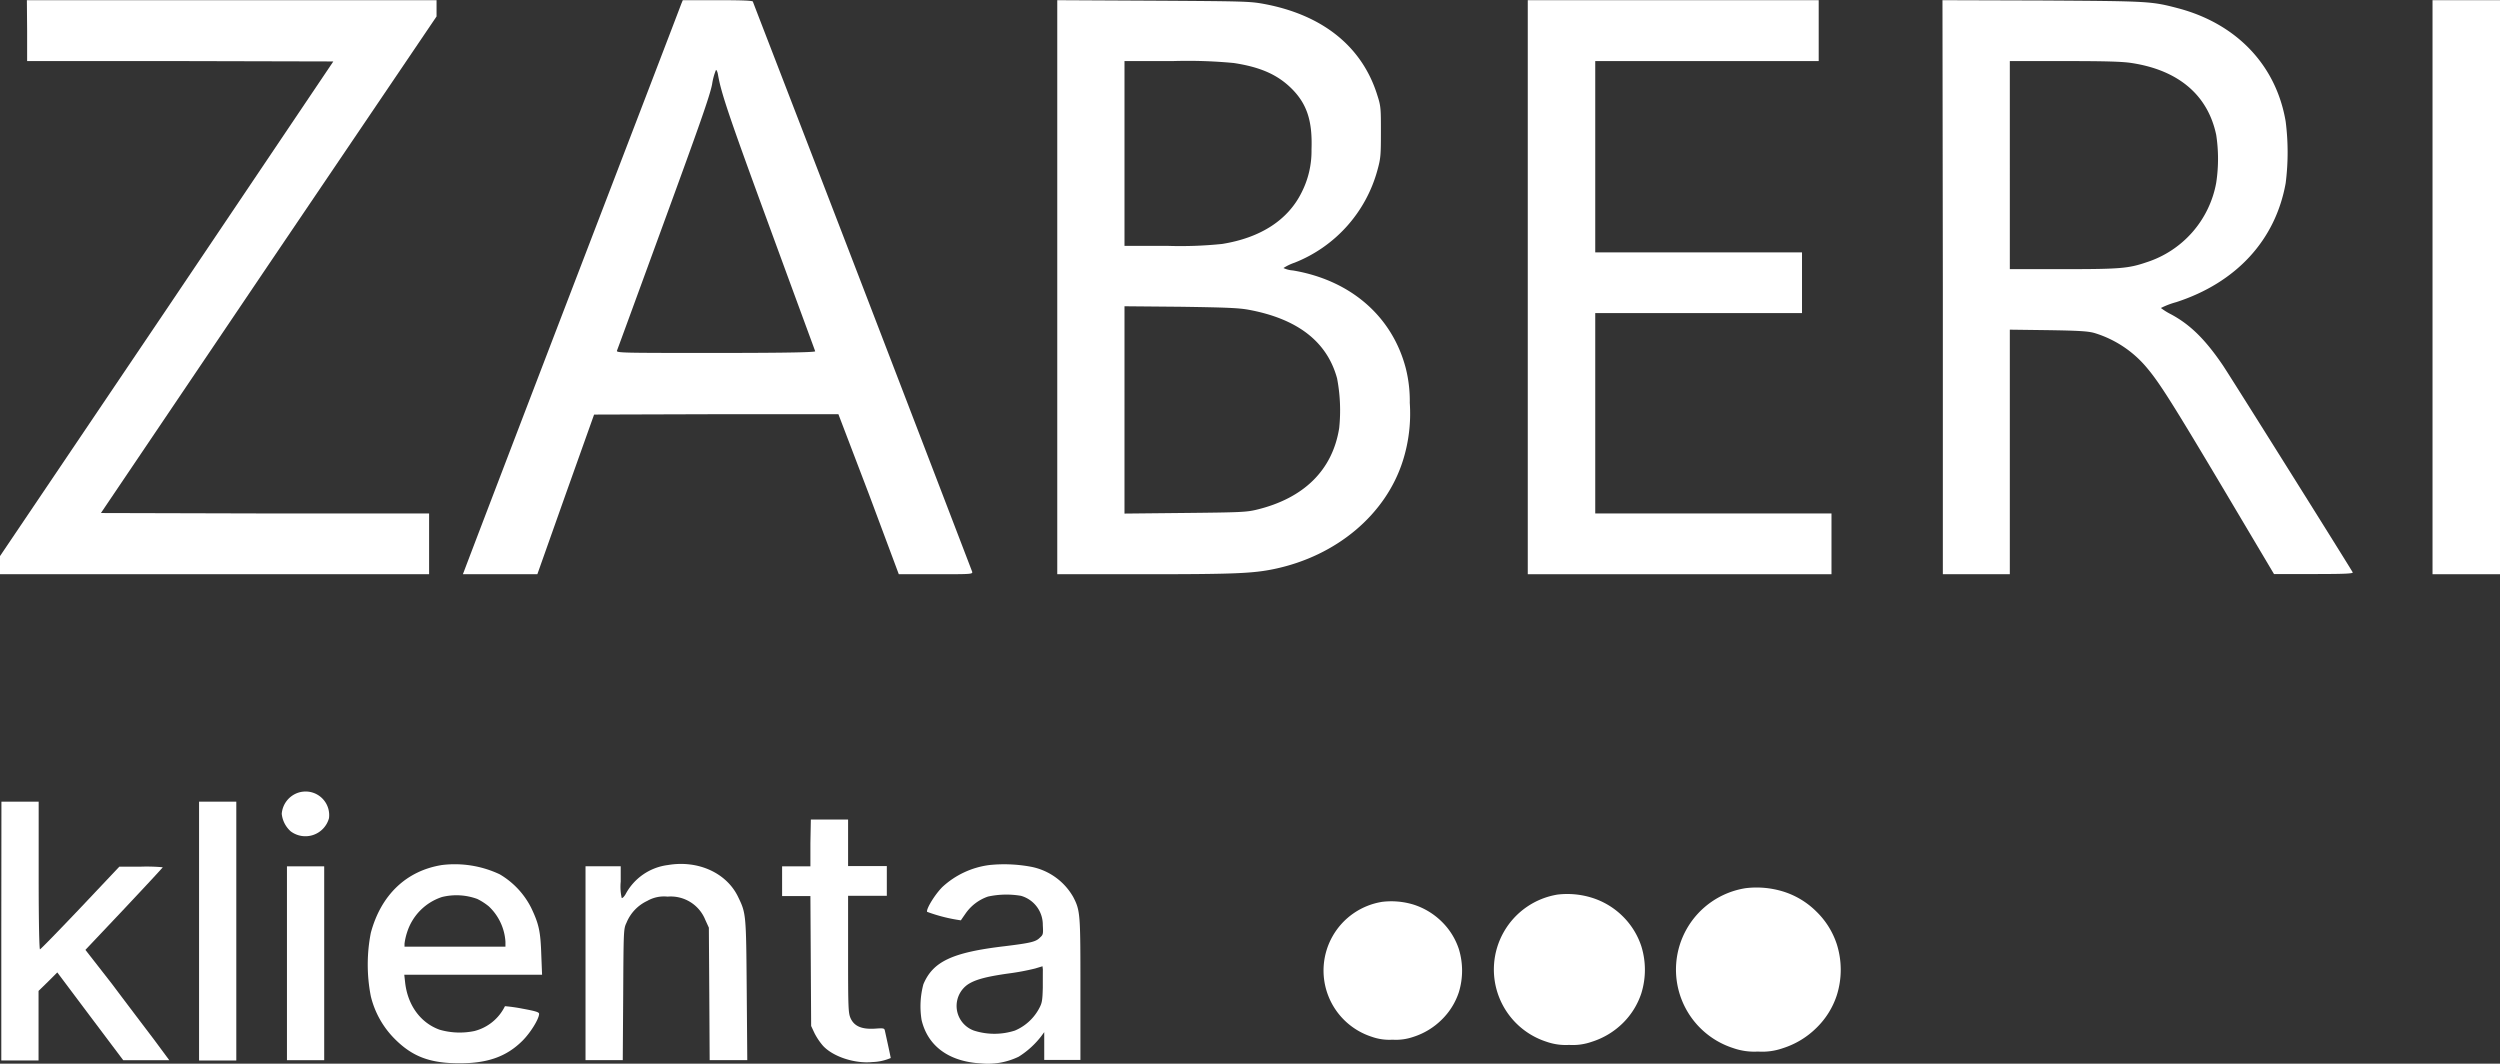
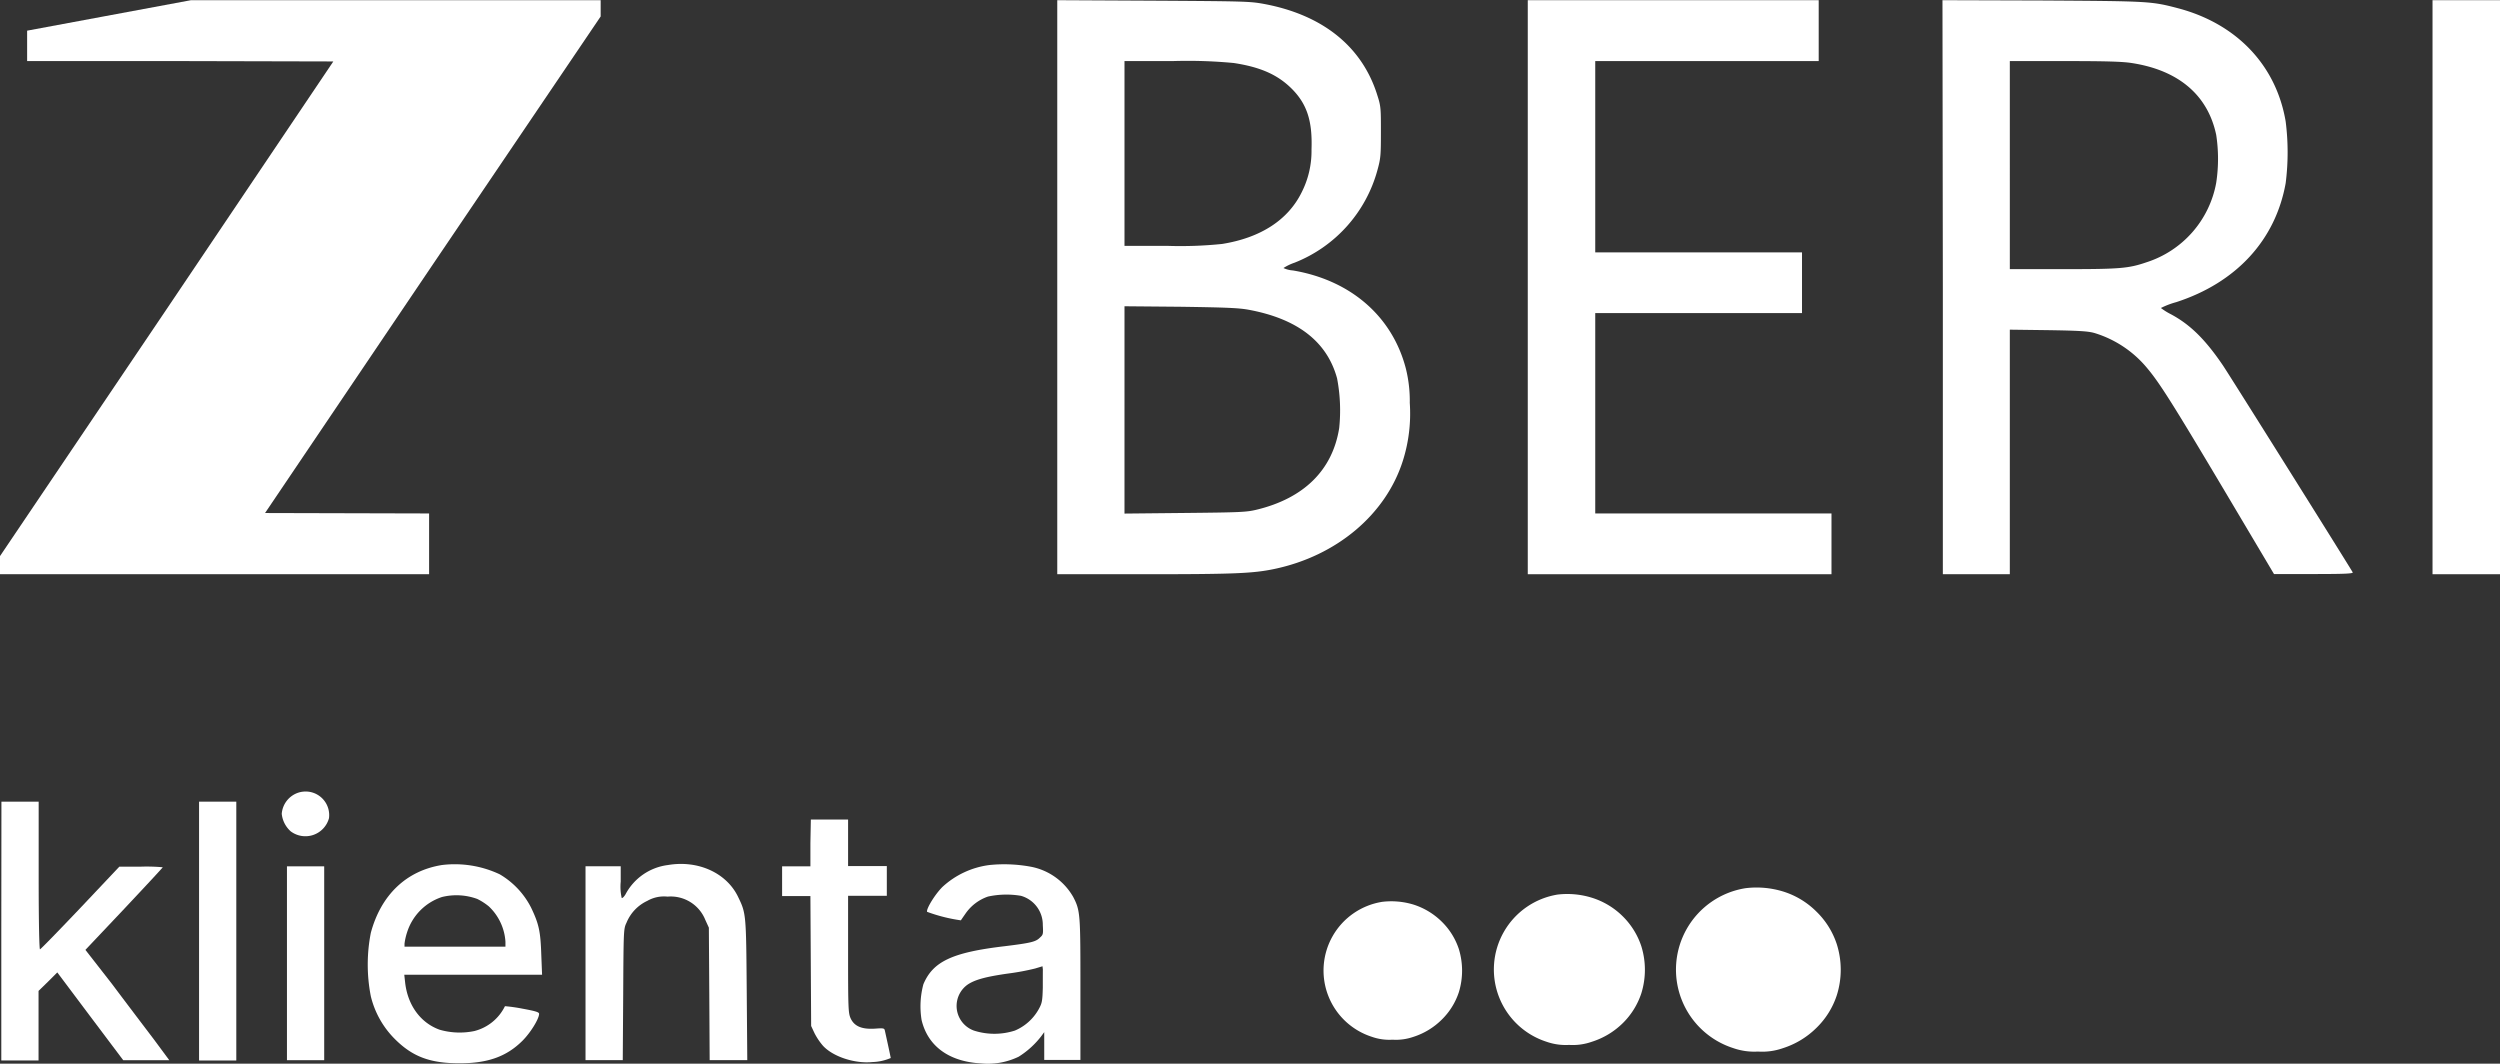
<svg xmlns="http://www.w3.org/2000/svg" viewBox="0 0 402.76 171.36">
  <rect x="0" y="0" width="402.76" height="171.36" fill="#333333" stroke="none" />
  <defs>
    <style>.a{fill:#fff;}</style>
  </defs>
-   <path class="a" d="M4.37,4.91v4.9H29.05l24.65.06L26.86,49.75,0,89.56v2.92H69.13V82.69H42.69l-26.43-.07,27-40,27.07-40V0h-66Z" transform="translate(0 0.03)" />
-   <path class="a" d="M109.76.58c-.11.34-8,20.91-17.54,45.77S74.84,91.75,74.76,92l-.19.48h12l4.56-12.87,4.58-12.85,19.68-.06h19.68L140,79.62l4.8,12.86h6c5.53,0,5.91,0,5.83-.38-.07-.19-8-20.88-17.66-46S121.33.38,121.29.23,119.87,0,115.61,0H110ZM115.67,12c.52,3,1.75,6.64,8.27,24.42,4,10.93,7.35,20,7.39,20.14s-3.19.27-16,.27c-15.22,0-16.08,0-15.93-.38.08-.18,3.45-9.39,7.49-20.45,5.83-15.93,7.46-20.57,7.83-22.44a9.92,9.92,0,0,1,.63-2.33C115.48,11.27,115.61,11.62,115.67,12Z" transform="translate(0 0.03)" />
+   <path class="a" d="M4.37,4.91v4.9H29.05l24.65.06L26.86,49.75,0,89.56v2.92H69.13V82.69l-26.43-.07,27-40,27.07-40V0h-66Z" transform="translate(0 0.03)" />
  <path class="a" d="M170.33,46.23V92.48h14.12c14.45,0,17.41-.13,20.82-.84,10.06-2.1,18-8.78,20.74-17.45a25.09,25.09,0,0,0,1.11-9.31,21.49,21.49,0,0,0-.63-5.53c-2.18-8.42-8.91-14.25-18.2-15.81a4.21,4.21,0,0,1-1.52-.39,8,8,0,0,1,1.79-.86,22.34,22.34,0,0,0,13.35-14.91c.52-1.89.56-2.37.56-6.12s0-4.16-.56-5.89c-2.41-7.83-8.75-13-18.3-14.77C201.36.19,200.53.17,185.8.08L170.33,0Zm28.43-36.11c4.26.65,7,1.85,9.26,4.06,2.54,2.5,3.44,5.27,3.27,9.89a14.65,14.65,0,0,1-1.58,6.87c-2.19,4.46-6.6,7.33-12.81,8.33a64.82,64.82,0,0,1-8.81.31h-6.93V9.81h7.77A78.69,78.69,0,0,1,198.76,10.12Zm2.39,39.75Q213,52.06,215.41,60.93a27.53,27.53,0,0,1,.34,8c-1.07,6.76-5.67,11.32-13.33,13.16-1.64.39-2.58.43-11.52.52l-9.74.1V49.31l9,.08C197.59,49.5,199.53,49.58,201.15,49.87Z" transform="translate(0 0.03)" />
  <path class="a" d="M246.13,46.25V92.48h48.93V82.69H257V50.41h33.31V40.63H257V9.81h36V0H246.13Z" transform="translate(0 0.03)" />
  <path class="a" d="M313,46.23V92.48h10.79V53.08l6.2.08c5,.08,6.42.17,7.44.46a17.68,17.68,0,0,1,8.49,5.66c2,2.38,4.06,5.63,12.43,19.7l8,13.47h6.41c5.09,0,6.4-.07,6.27-.28-1.56-2.6-19.9-31.85-20.92-33.35-2.82-4.15-5.25-6.56-8.38-8.23a10.2,10.2,0,0,1-1.6-1,12.86,12.86,0,0,1,2.46-.94c9.68-3.14,16-10,17.64-19.17a39.37,39.37,0,0,0,0-9.94c-1.52-9-7.83-15.7-17.26-18.22C346.55.16,346.36.16,329,.05L312.94,0Zm30.4-36.11c7.56,1.15,12.29,5.16,13.64,11.58a25.62,25.62,0,0,1,0,7.72,16.55,16.55,0,0,1-11.25,12.81c-2.92,1-4.31,1.1-13.46,1.1h-8.54V9.81h8.81c6.62,0,9.32.08,10.8.31Z" transform="translate(0 0.03)" />
  <path class="a" d="M391.89,46.25V92.48h10.87V0H391.89Z" transform="translate(0 0.03)" />
  <path class="a" d="M48.06,127.67a3.9,3.9,0,0,0-2.67,3.41,4.39,4.39,0,0,0,1.44,2.82A3.94,3.94,0,0,0,53,131.79a3.8,3.8,0,0,0-3.25-4.27A3.9,3.9,0,0,0,48.06,127.67Z" transform="translate(0 0.03)" />
  <path class="a" d="M.21,150v20.82h6V159.61l1.52-1.48,1.5-1.5,5.31,7.08,5.31,7.06h7.42l-2.51-3.39c-1.41-1.86-4.45-5.86-6.74-8.92L13.76,153,20,146.4c3.41-3.63,6.22-6.65,6.22-6.71a29.06,29.06,0,0,0-3.49-.1h-3.5l-6.29,6.66c-3.48,3.66-6.39,6.66-6.5,6.66s-.21-4.33-.21-11.87V129.12h-6Z" transform="translate(0 0.03)" />
  <path class="a" d="M32.07,150v20.82h6v-41.7h-6Z" transform="translate(0 0.03)" />
  <path class="a" d="M130.56,135.79v3.75H126v4.79h4.56l.06,10.45.06,10.48.54,1.16a10.43,10.43,0,0,0,1.34,2c1.6,1.77,5.12,2.94,8,2.65a8.05,8.05,0,0,0,2.94-.65c0-.1-.63-3-.94-4.39-.08-.42-.21-.44-1.62-.34-2.11.13-3.31-.39-3.9-1.66-.37-.86-.41-1.44-.41-10.33v-9.41h6.24V139.5h-6.24V132h-6Z" transform="translate(0 0.03)" />
  <path class="a" d="M71.19,139.33c-5.72.92-9.81,4.81-11.45,10.93a26.57,26.57,0,0,0,0,10.21,14.58,14.58,0,0,0,3.87,6.89c2.85,2.85,5.67,3.91,10.43,3.91,4.54,0,7.56-1.08,10.12-3.62,1.3-1.29,2.69-3.54,2.69-4.35,0-.27-.56-.44-2.73-.84a26,26,0,0,0-2.77-.39,7.55,7.55,0,0,1-4.91,4,11.63,11.63,0,0,1-5.62-.21c-3.11-1.12-5.17-4-5.56-7.68L65.13,157h22.2l-.13-3.29c-.12-3.71-.39-4.91-1.64-7.52a13.09,13.09,0,0,0-5.06-5.37A17,17,0,0,0,71.19,139.33Zm5.69,5.46A9.56,9.56,0,0,1,78.76,146a8.57,8.57,0,0,1,2.67,5.69v.79H65.17V152a9.72,9.72,0,0,1,.42-1.85,8.76,8.76,0,0,1,5.62-5.67,9.79,9.79,0,0,1,5.67.31Z" transform="translate(0 0.03)" />
  <path class="a" d="M107.61,139.33a9,9,0,0,0-6.85,4.74c-.23.38-.5.63-.6.57A8.32,8.32,0,0,1,100,142v-2.47H94.33v31.23h6l.07-10.58c.06-10.47.06-10.56.54-11.57a6.66,6.66,0,0,1,3.33-3.5,5.4,5.4,0,0,1,3.27-.69,6,6,0,0,1,6.08,3.73l.58,1.27.07,10.66.06,10.68h6.06l-.09-11.31c-.1-12.39-.1-12.32-1.43-15.07C117,140.58,112.44,138.51,107.61,139.33Z" transform="translate(0 0.03)" />
  <path class="a" d="M159.4,139.33a13.73,13.73,0,0,0-7.58,3.54c-1.21,1.21-2.64,3.56-2.46,4a26.13,26.13,0,0,0,5.44,1.37s.35-.52.73-1.06a7.27,7.27,0,0,1,3.64-2.77,14,14,0,0,1,5.31-.12A4.84,4.84,0,0,1,168,149c.08,1.42.06,1.56-.44,2-.66.69-1.43.88-5.64,1.4-8.54,1-11.62,2.48-13.16,6.14a13.77,13.77,0,0,0-.29,5.75c1,4.23,4.43,6.72,9.58,7a11.41,11.41,0,0,0,6.06-1.08,13.84,13.84,0,0,0,3.66-3.33l.46-.63v4.48h5.83V159.46c0-12.24,0-12.76-1.17-15a10,10,0,0,0-6.78-4.85A23.59,23.59,0,0,0,159.4,139.33Zm8.6,19.78c-.06,2.19-.13,2.5-.69,3.5A7.91,7.91,0,0,1,163.5,166a10.78,10.78,0,0,1-6.6,0,4.22,4.22,0,0,1-1.12-7.33c1.18-.85,3-1.35,6.7-1.87a38.85,38.85,0,0,0,4.28-.8l1.19-.36.06.53C168,156.49,168,157.8,168,159.11Z" transform="translate(0 0.03)" />
  <path class="a" d="M46.23,155.15v15.62h6V139.54h-6Z" transform="translate(0 0.03)" />
  <path class="a" d="M281.22,143.06a13.28,13.28,0,0,0-2,25.76,10.25,10.25,0,0,0,4,.56,10.05,10.05,0,0,0,4-.54,13.49,13.49,0,0,0,5.43-3.29,12.92,12.92,0,0,0,3.27-5.25,13.66,13.66,0,0,0,0-8.2,12.92,12.92,0,0,0-3.27-5.25,13.06,13.06,0,0,0-5.43-3.27A14.6,14.6,0,0,0,281.22,143.06Z" transform="translate(0 0.03)" />
  <path class="a" d="M250.92,144.09a12.23,12.23,0,0,0-1.77,23.71,9.37,9.37,0,0,0,3.64.51,9.21,9.21,0,0,0,3.64-.5,12.43,12.43,0,0,0,5-3,12,12,0,0,0,3-4.83,12.79,12.79,0,0,0,0-7.55,12.08,12.08,0,0,0-3-4.84,12.21,12.21,0,0,0-5-3A13.34,13.34,0,0,0,250.92,144.09Z" transform="translate(0 0.03)" />
  <path class="a" d="M222.67,145.26A11.21,11.21,0,0,0,221,167a8.44,8.44,0,0,0,3.34.47,8.61,8.61,0,0,0,3.34-.45,11.42,11.42,0,0,0,4.59-2.78,11,11,0,0,0,2.76-4.43,11.86,11.86,0,0,0,0-6.93,11,11,0,0,0-2.76-4.43,11.38,11.38,0,0,0-4.59-2.76A12.3,12.3,0,0,0,222.67,145.26Z" transform="translate(0 0.03)" />
</svg>